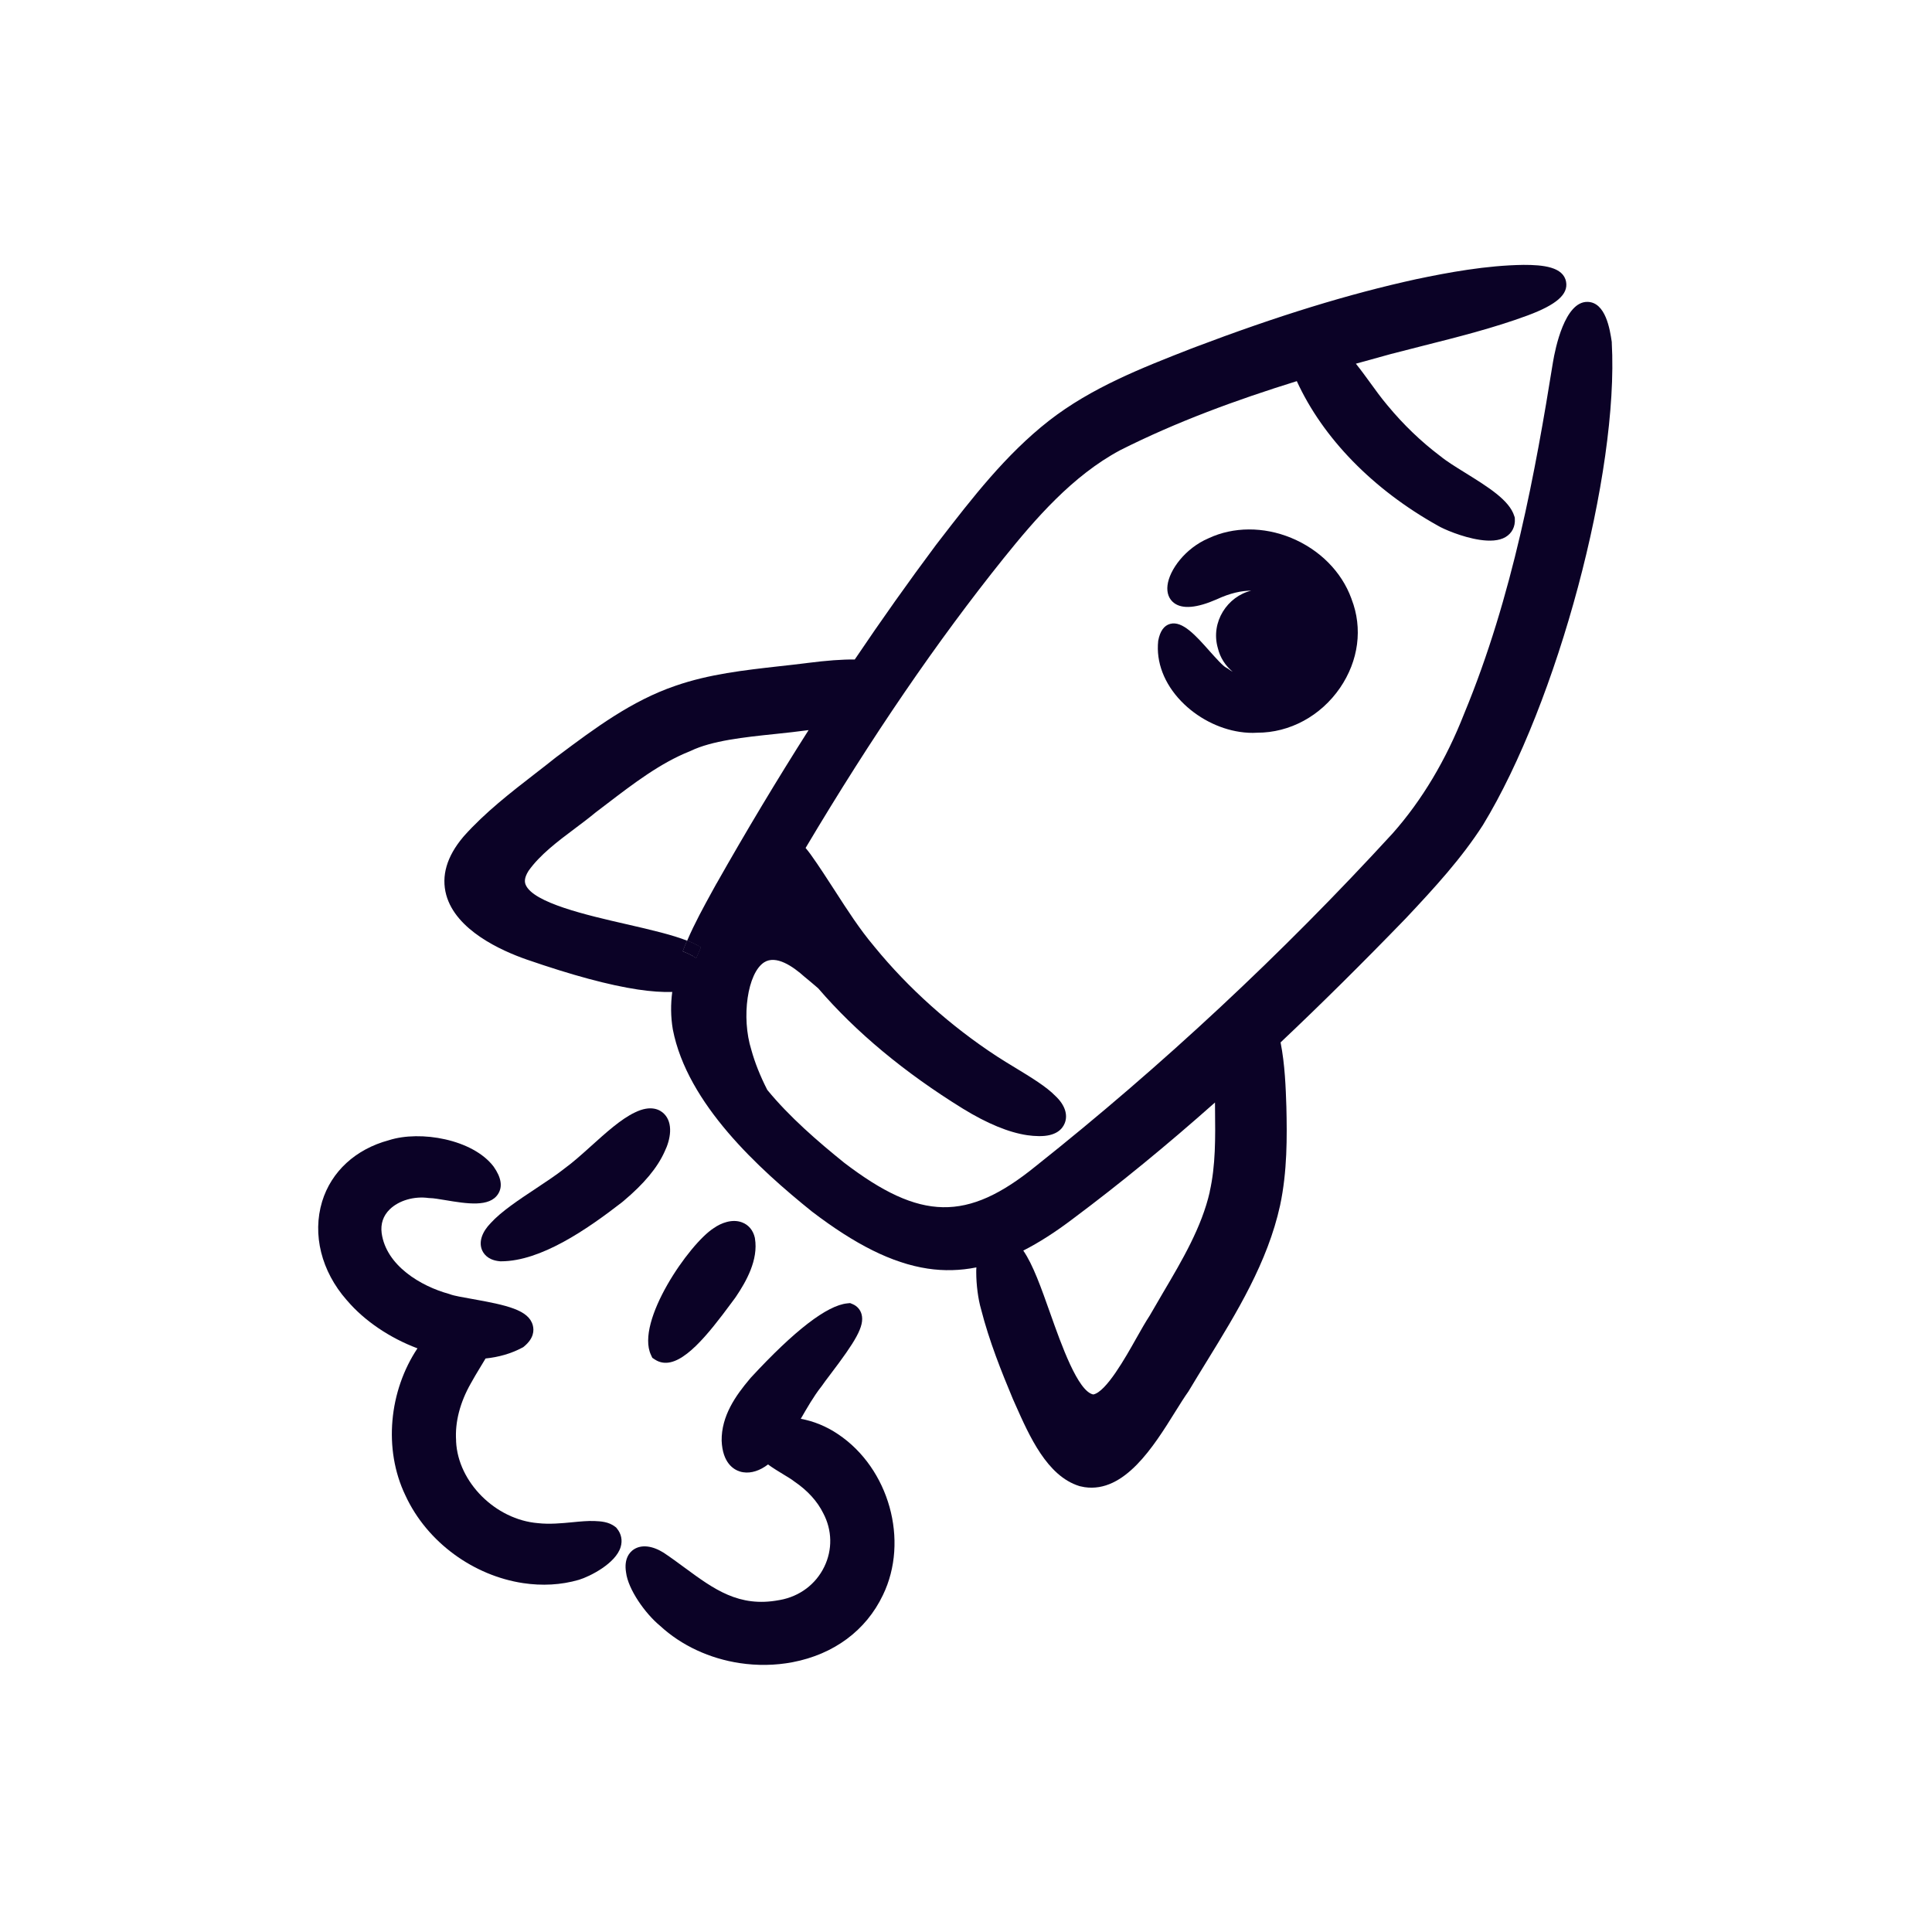
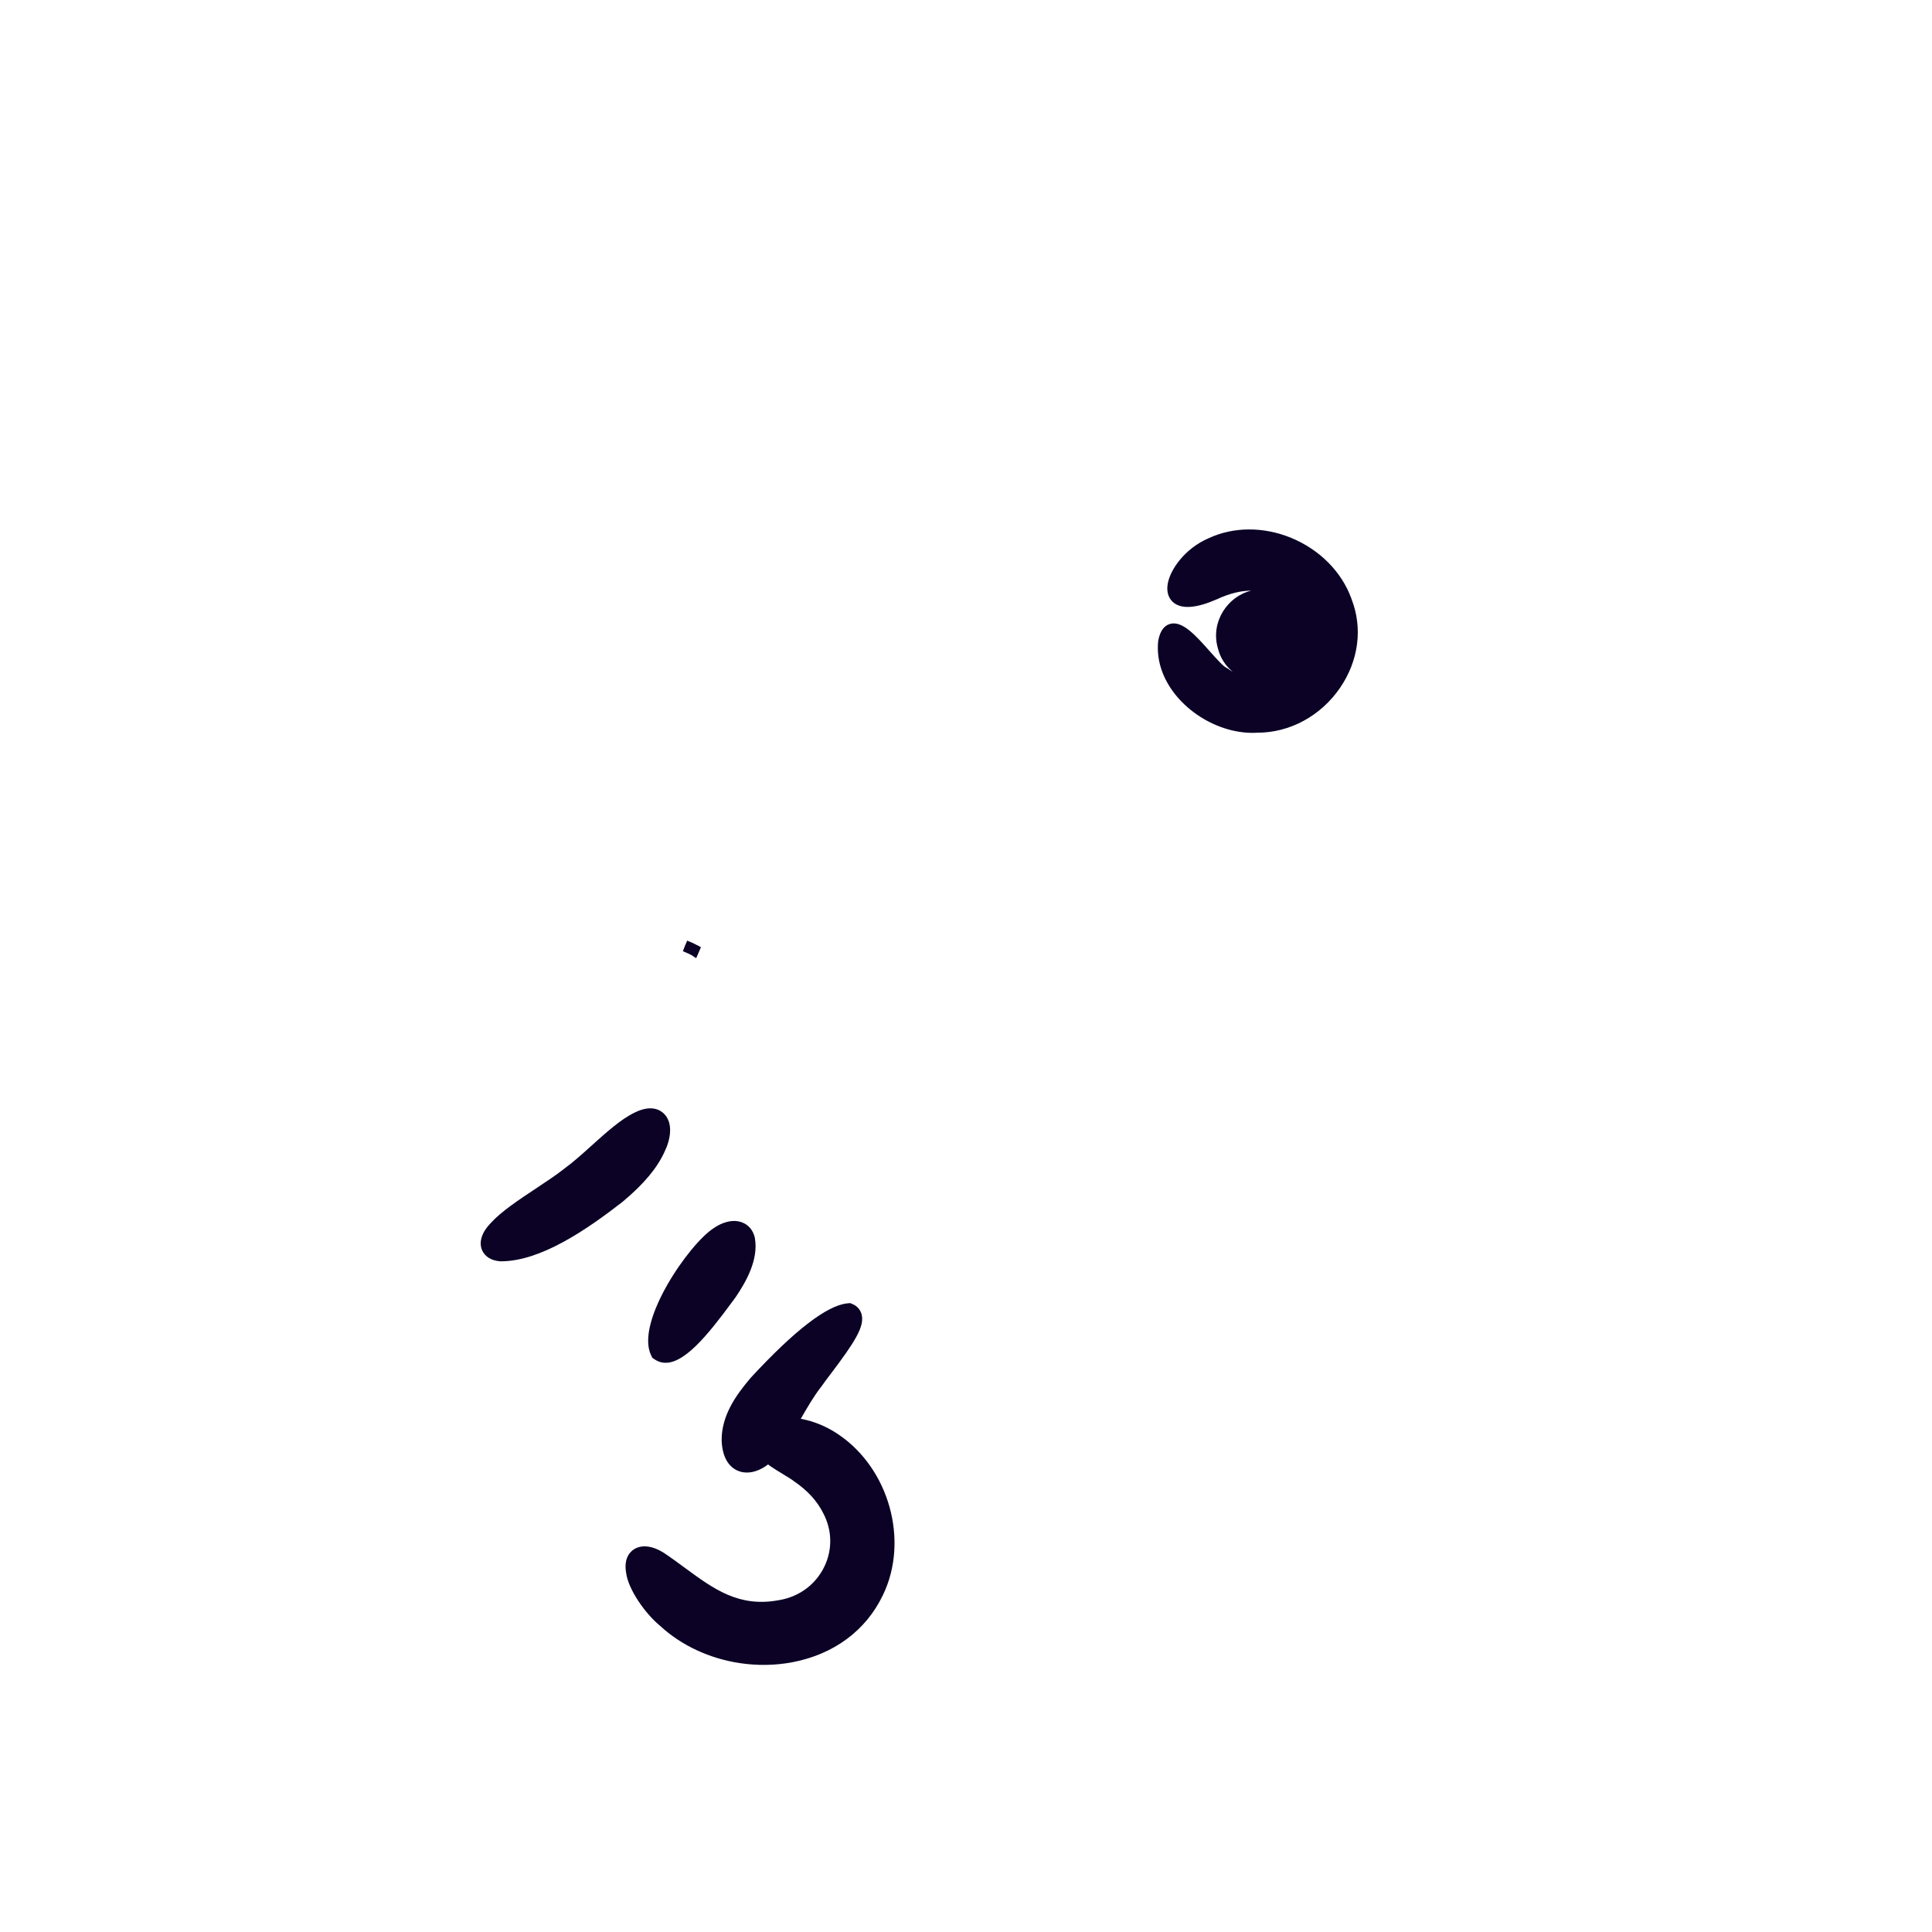
<svg xmlns="http://www.w3.org/2000/svg" id="Layer_2" viewBox="0 0 400 400">
  <defs>
    <style>.cls-1{fill:none;}.cls-1,.cls-2{stroke-width:0px;}.cls-2{fill:#0b0226;}</style>
  </defs>
  <g id="Layer_1-2">
    <path class="cls-2" d="M144.4,195.73c-.62-.35-1.33-.68-2.13-.98-.32.73-.62,1.46-.89,2.19.82.32,1.54.66,2.14,1.01.22.13.43.26.61.39.31-.74.63-1.48.96-2.21-.21-.14-.44-.27-.68-.4Z" />
    <path class="cls-2" d="M145.08,196.14c-.32.73-.65,1.47-.96,2.21-.18-.13-.39-.26-.61-.39.28-.75.57-1.48.89-2.22.24.13.47.26.68.4Z" />
-     <path class="cls-2" d="M144.4,195.73c-.62-.35-1.33-.68-2.13-.98-.32.73-.62,1.46-.89,2.19.82.32,1.54.66,2.14,1.01.22.13.43.26.61.39.31-.74.63-1.48.96-2.21-.21-.14-.44-.27-.68-.4Z" />
    <path class="cls-2" d="M254.16,138.39c.35.26.71.5,1.06.7-1.47-1.22-2.6-2.89-3.08-4.91-1.56-5.42,2.03-10.73,6.91-11.89-1.97,0-4.35.49-7.15,1.8-4.12,1.8-7.07,2.05-8.8.77-1.08-.8-1.57-2.1-1.38-3.67.37-3.17,3.65-7.68,8.5-9.75,5.12-2.4,11.37-2.44,17.1-.08,5.89,2.43,10.43,6.99,12.46,12.54l.05.15c2.34,6.04,1.46,12.74-2.4,18.38-4,5.81-10.4,9.28-17.14,9.27-1.18.08-2.39.01-3.6-.17-4.42-.66-8.87-2.95-12.16-6.37-3.51-3.66-5.2-8.09-4.74-12.44v-.06s.02-.07.02-.07c.37-1.92,1.19-3.08,2.45-3.42,2.54-.7,5.32,2.41,8.25,5.72,1.22,1.36,2.74,3.07,3.38,3.35l.27.16Z" />
    <path class="cls-2" d="M182.79,330.26c-3.49,7.31-10.14,12.24-18.69,13.88-3.62.69-7.33.73-10.93.19-6.19-.93-12.05-3.6-16.52-7.73-3.09-2.55-6.61-7.55-7.03-11.04-.48-2.89.78-4.22,1.57-4.75,1.58-1.06,3.84-.82,6.21.66,1.56,1.04,3,2.11,4.39,3.13,6.02,4.42,11.21,8.25,19.5,6.69l.19-.03c4.07-.74,7.41-3.24,9.18-6.88,1.72-3.54,1.64-7.58-.22-11.09-1.22-2.47-3.25-4.7-5.91-6.51l-.22-.16c-.3-.26-1.21-.82-2.03-1.31-1.09-.66-2.24-1.36-3.27-2.11-1.65,1.27-3.47,1.87-5.11,1.62-.23-.03-.46-.08-.68-.15-1.34-.41-3.62-1.78-3.81-6.38-.07-5.14,2.91-9.36,5.84-12.82l.21-.25c9.04-9.78,15.76-14.95,19.95-15.37l.6-.06.55.23c.91.39,1.57,1.15,1.82,2.09.67,2.48-1.35,5.69-6.45,12.42-.79,1.04-1.47,1.94-1.87,2.54l-.1.12c-1.5,1.92-2.85,4.27-4.17,6.56,2.62.47,5.29,1.54,7.73,3.19,10.57,7.08,14.74,22.03,9.28,33.3Z" />
    <path class="cls-2" d="M137.23,282.11c-.56-.08-1.1-.28-1.62-.62l-.56-.37-.28-.61c-3.23-6.89,7.9-22.98,12.99-26.23,1.53-1.09,3.85-1.97,5.87-1.2,1.36.51,2.3,1.64,2.65,3.18l.02.13c.75,4.47-1.85,8.98-3.87,11.99l-.21.31c-.21.27-.47.62-.78,1.05-4.91,6.66-10.01,13-14.21,12.37Z" />
-     <path class="cls-2" d="M333.71,70.96l-.02-.23c-.37-2.45-1.23-8.2-5.05-8.23-4.66-.04-6.63,9.56-7.12,12.51-3.61,22.44-8.29,48.42-18.39,72.77-3.74,9.55-8.72,17.89-14.77,24.73-22.91,24.99-47.79,48.18-73.94,68.95-14.2,11.52-23.84,11.33-39.63-.72-5.42-4.37-11.38-9.52-15.94-15.1-1.48-2.91-2.56-5.62-3.29-8.27-2.13-6.77-.8-15.92,2.65-18.13,2.44-1.56,5.92.79,8.42,3.05l.09.07c.86.7,1.75,1.46,2.67,2.25,0,.02,0,.02.02.02,7.8,9.07,17.82,17.41,29.97,24.92,5.01,3.07,9.46,4.91,13.29,5.48.82.12,1.62.18,2.39.19,3.54.06,4.88-1.42,5.38-2.67.71-1.77.01-3.84-1.94-5.65-1.83-1.9-5-3.83-8.34-5.86-1.34-.81-2.6-1.58-3.74-2.32-9.6-6.27-18.36-14.12-25.36-22.69l-.16-.2c-2.91-3.44-5.48-7.44-7.97-11.3-1.64-2.53-3.33-5.17-5.12-7.67-.32-.44-.67-.88-1.02-1.3,13.73-23.09,27.23-42.82,41.05-60.04,6.45-8.01,14.16-17,24.06-22.3,11.64-5.88,24.12-10.44,36.59-14.31,5.41,11.82,15.79,22.45,29.23,29.94,1.07.65,4.96,2.36,8.61,2.91,2.04.31,4.01.25,5.38-.57,1.33-.79,2.03-2.17,1.92-3.79l-.02-.27-.09-.27c-1.01-3.31-5.46-6.05-10.14-8.96-2.05-1.27-3.99-2.47-5.19-3.48l-.1-.07c-3.9-2.95-7.52-6.43-10.75-10.33l-.15-.18c-1.21-1.43-2.37-3.03-3.49-4.58-.96-1.32-1.94-2.67-2.98-3.96,2.42-.68,4.83-1.34,7.23-2,2.17-.57,4.36-1.12,6.56-1.68,7.24-1.83,14.74-3.71,21.77-6.31,5.97-2.22,8.43-4.37,7.96-6.96-.56-3.1-4.76-3.52-8.83-3.51-7.69.11-15.52,1.56-22.19,2.96-14.02,3.07-28.68,7.58-46.13,14.2l-.52.2c-10.11,3.95-20.57,8.03-29.39,14.9-8.95,7-15.95,16.07-22.72,24.85l-.68.88c-5.68,7.61-11.29,15.52-16.81,23.71-2.58-.03-5.81.21-9.8.72l-.29.04c-1.87.24-3.75.44-5.63.65-7.1.8-14.44,1.61-21.42,4.04-9.07,3.09-16.75,8.84-24.19,14.41l-.49.36c-1.39,1.12-2.82,2.22-4.25,3.33-5.14,3.98-10.46,8.1-14.86,13.03l-.16.19c-3.39,4.03-4.56,8.06-3.49,11.98,2.01,7.29,11.29,11.5,16.65,13.37,9.43,3.26,17.05,5.31,23.03,6.21,2.7.4,5.06.57,7.11.5-.33,2.52-.33,5.11.12,7.76,2.99,15.42,17.84,28.88,28.81,37.71,8.87,6.77,16.55,10.69,23.95,11.81,3.39.51,6.73.42,10.09-.25-.03.32-.03.65-.03.99,0,2.6.39,5.6,1,7.67,1.68,6.61,4.26,13.02,6.58,18.57l.51,1.15c2.93,6.6,6.58,14.8,13.22,16.88l.13.04c.33.08.66.15.98.2,8.28,1.24,14.32-8.45,18.78-15.61.99-1.59,1.92-3.07,2.72-4.19l.11-.18c1.21-2.03,2.46-4.06,3.72-6.11,6.19-10.07,12.58-20.48,15.16-32.25,1.49-7,1.45-14.19,1.3-20.41-.13-3.89-.29-8.73-1.2-13.33,8.28-7.82,16.89-16.35,25.96-25.72,6.06-6.45,11.45-12.33,15.92-19.26,15.46-25.35,28.19-72.95,26.69-99.88ZM148.34,182.93l-.86,1.56c-1.79,3.26-3.68,6.69-5.21,10.27.8.31,1.51.64,2.13.98.24.13.47.26.68.4-.32.73-.65,1.47-.96,2.21-.18-.13-.39-.26-.61-.39-.6-.35-1.32-.69-2.14-1.01.28-.74.57-1.46.89-2.19-2.98-1.18-7.17-2.18-12.59-3.42-8.14-1.86-19.28-4.42-20.84-8.17-.2-.5-.37-1.33.59-2.86,2.36-3.34,6.06-6.12,9.64-8.8,1.44-1.08,2.92-2.19,4.29-3.33.76-.57,1.51-1.14,2.26-1.72,5.47-4.18,11.11-8.5,17.22-10.92l.16-.07c4.41-2.13,11.08-2.84,17.55-3.51,2.3-.24,4.61-.49,6.87-.8-6.52,10.25-12.89,20.86-19.07,31.79ZM250.47,246.75c-1.66,7.3-5.71,14.17-9.63,20.81-.94,1.6-1.88,3.21-2.8,4.81-.84,1.28-1.8,2.96-2.8,4.74-2.19,3.9-6.23,11.09-8.89,11.6-3.19-.63-6.62-10.34-8.91-16.8-1.89-5.33-3.56-10.06-5.58-12.99,3.3-1.68,6.72-3.88,10.3-6.6l.16-.12c9.55-7.14,19.2-15.04,29.23-23.94,0,.45.01.9.01,1.34.07,6.02.13,11.71-1.11,17.16Z" />
    <path class="cls-2" d="M101.59,253.23c2.17-2.4,5.84-4.83,9.39-7.18,2.14-1.42,4.17-2.77,5.79-4.04l.08-.07c1.7-1.22,3.57-2.9,5.56-4.69,3.02-2.72,6.15-5.56,9.02-6.92,3.37-1.66,5.24-.55,6.05.26,1.95,1.94,1.35,5.32.13,7.82-1.51,3.36-4.23,6.64-8.57,10.29l-.24.2c-7.34,5.69-16.83,12.22-25.04,12.24h-.19c-.17-.02-.34-.04-.5-.06-2.21-.33-3.02-1.61-3.32-2.39-.62-1.65.06-3.64,1.85-5.47Z" />
-     <path class="cls-2" d="M127.73,316.46c.91,1.1,1.18,2.46.77,3.83-1.02,3.41-6.35,6.09-8.63,6.79-3.74,1.09-7.68,1.27-11.55.69-10.16-1.52-19.86-8.35-24.39-18.17-4.61-9.6-3.36-21.66,2.5-30.44-5.73-2.15-10.98-5.7-14.53-9.86l-.12-.13c-5.25-5.97-7.15-13.59-5.09-20.4,1.9-6.22,6.93-10.85,13.82-12.7,6.53-2.1,17.39-.19,21.68,5.45,1.6,2.27,1.9,4.15.94,5.67-1.77,2.8-6.47,2.03-11.02,1.27-1.16-.19-2.47-.41-2.98-.4l-.35-.02c-3.03-.43-6.21.5-8.1,2.35-1.35,1.33-1.91,2.99-1.66,4.92.93,6.71,8.09,10.98,13.94,12.58l.27.09c.67.28,2.69.63,4.49.95,7.27,1.29,11.75,2.3,12.59,5.46.29,1.08.21,2.7-1.78,4.36l-.19.16-.21.11c-2.34,1.25-4.91,1.96-7.6,2.24-.37.63-.75,1.25-1.14,1.89-.64,1.05-1.29,2.13-1.92,3.28-2.23,3.92-3.29,8-3.04,11.81v.23c.41,8.4,8.15,16.15,16.93,16.88,2.37.27,4.94.03,7.2-.19,1.62-.16,3.15-.3,4.49-.25,1.28.06,2.95.12,4.33,1.2l.2.16.16.2Z" />
    <rect class="cls-1" width="400" height="400" />
  </g>
</svg>